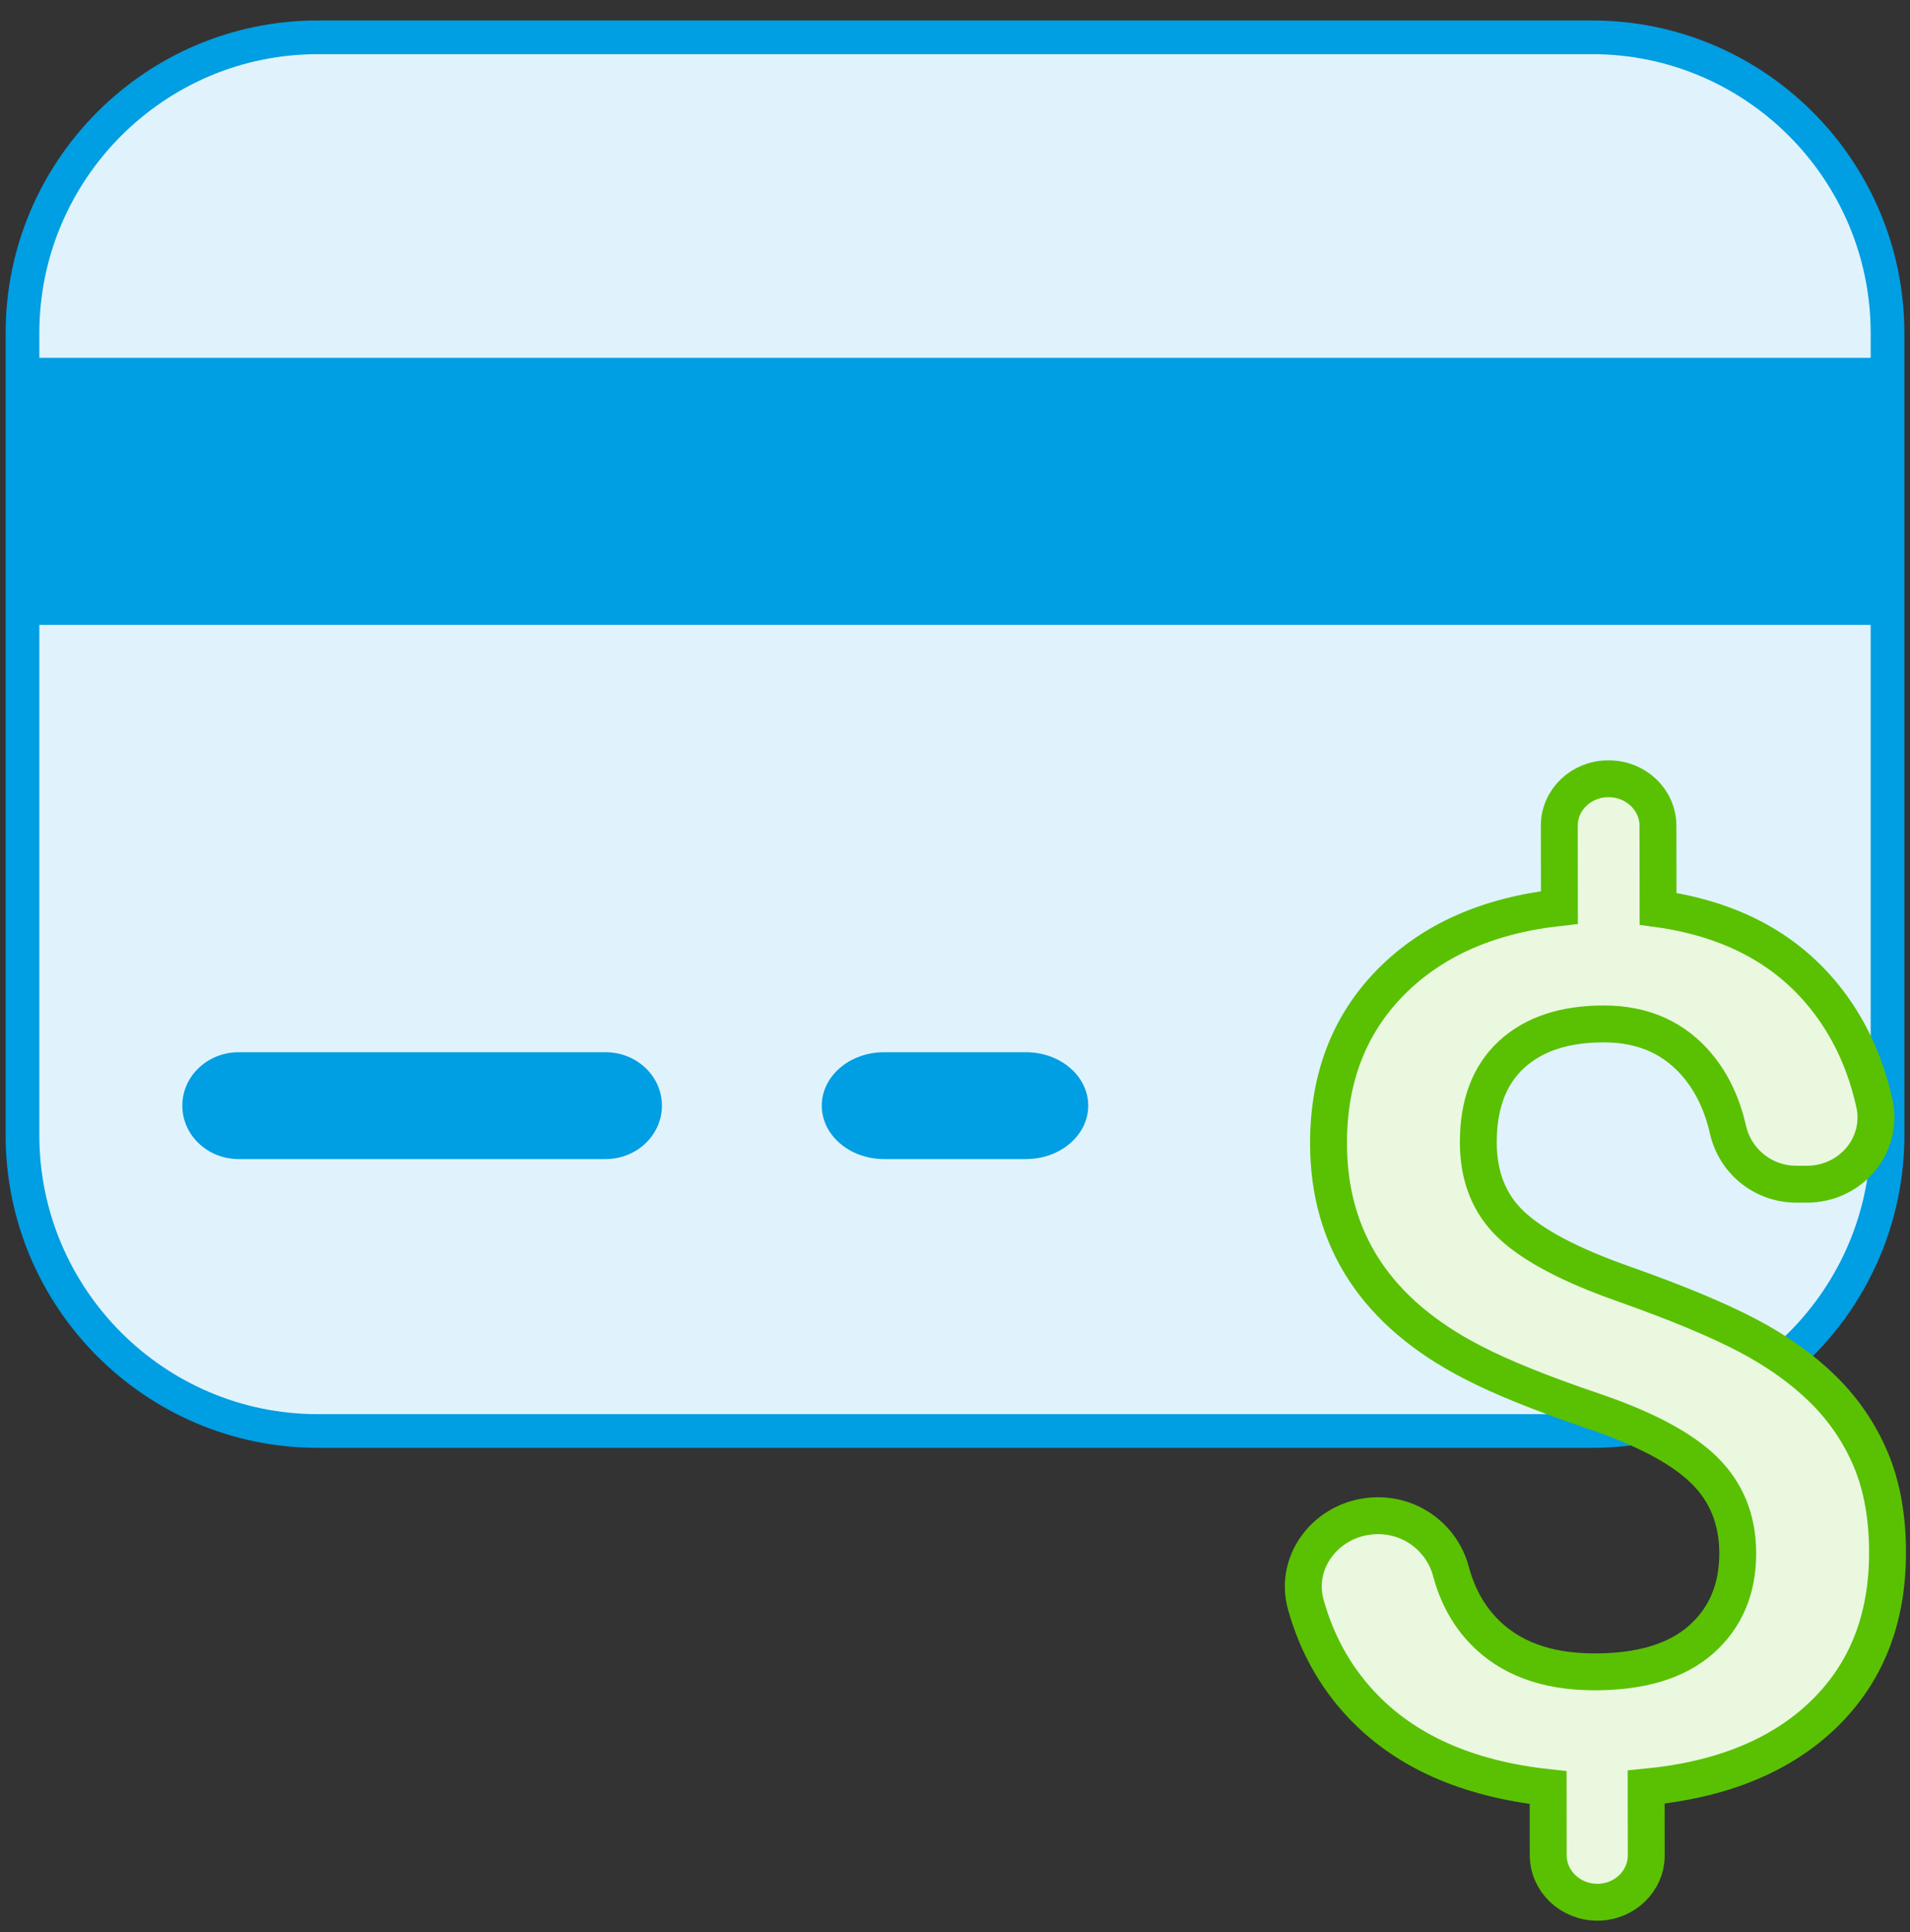
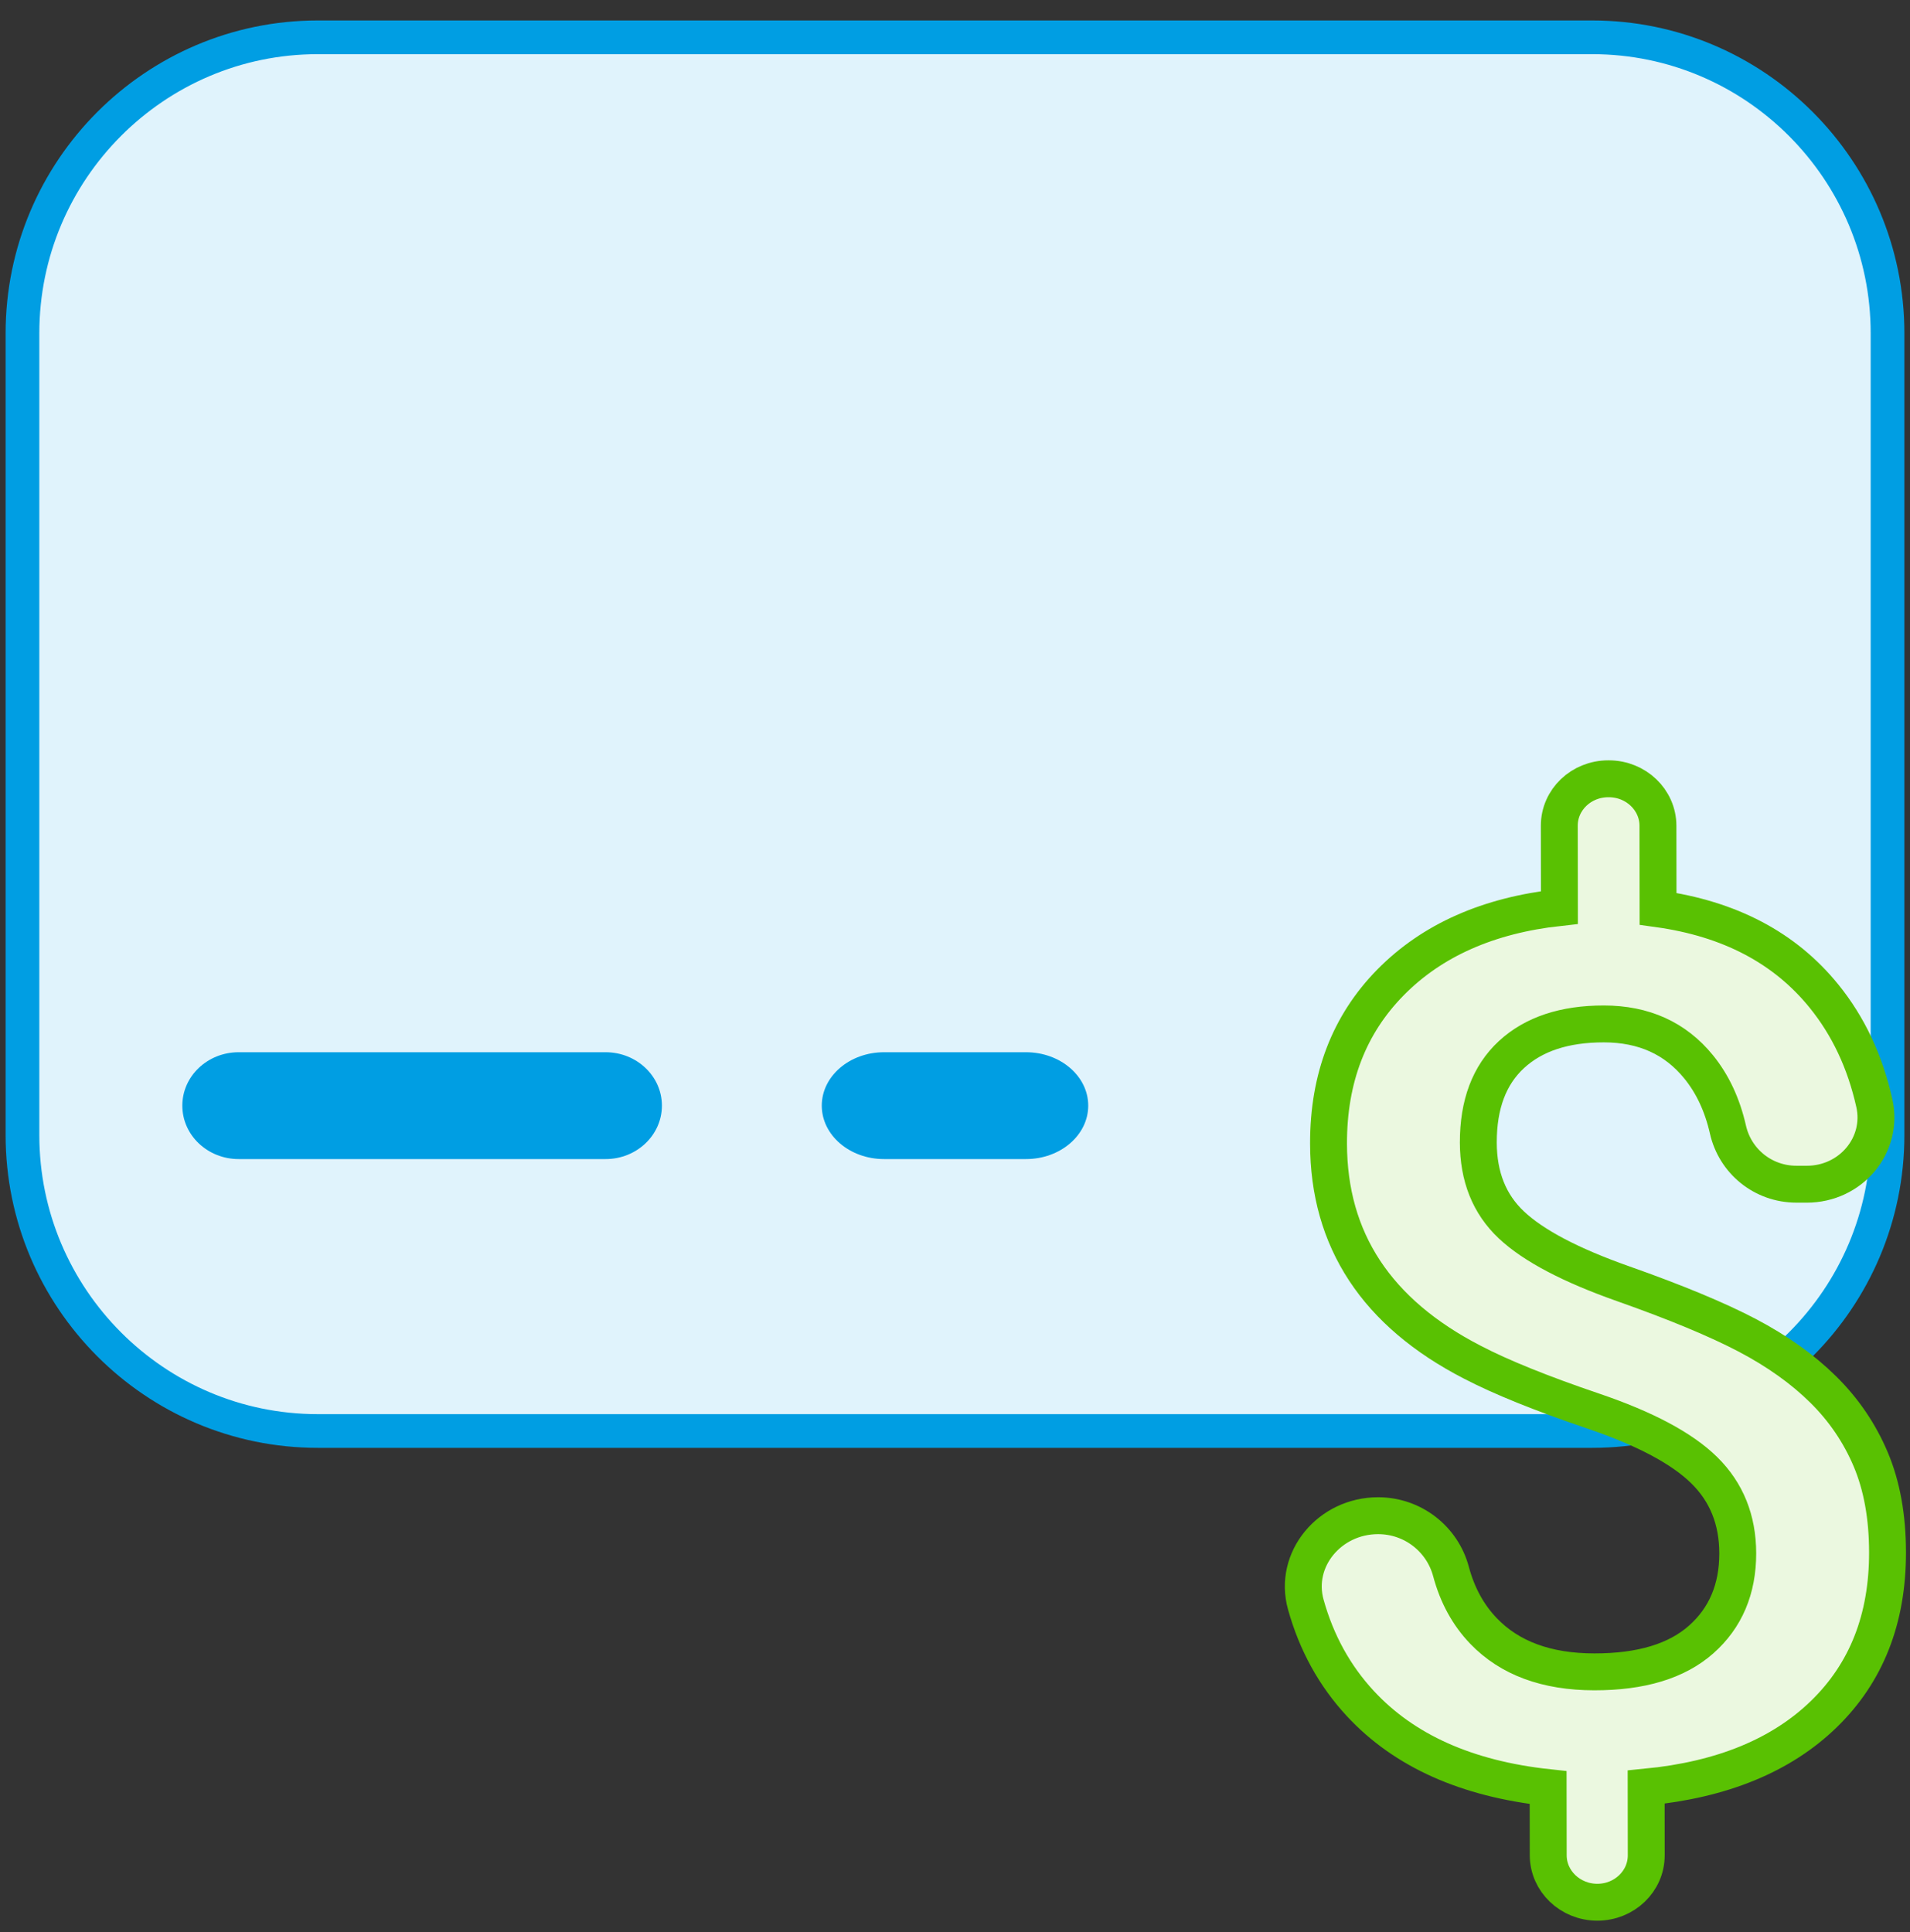
<svg xmlns="http://www.w3.org/2000/svg" width="85px" height="86px" viewBox="0 0 85 86" version="1.1">
  <rect x="0" y="0" width="85" height="86" fill="#333333" stroke="none" />
  <title>Group 47</title>
  <desc>Created with Sketch.</desc>
  <g id="🧰-Backup" stroke="none" stroke-width="1" fill="none" fill-rule="evenodd">
    <g id="Experimentos" transform="translate(-251, -3564)">
      <g id="Group-47" transform="translate(252, 3565)">
        <g id="Group-5">
          <g id="Group-19" transform="translate(0, 0.661)">
            <path d="M13.14,62.027 C5.895,62.027 0,56.12 0,48.858 L0,13.169 C0,5.908 5.895,5.32907052e-14 13.14,5.32907052e-14 L69.86,5.32907052e-14 C77.105,5.32907052e-14 83,5.908 83,13.169 L83,48.858 C83,56.12 77.105,62.027 69.86,62.027 L13.14,62.027 Z" id="Fill-1" stroke="#009EE3" stroke-width="1.5" fill="#E0F3FC" transform="translate(41.5, 31.014) rotate(-360) translate(-41.5, -31.014) " />
-             <polygon id="Fill-6" fill="#009EE3" transform="translate(41.5, 20.208) rotate(-360) translate(-41.5, -20.208) " points="0 26.151 83 26.151 83 14.264 0 14.264" />
            <path d="M44.658,45.17 L38.342,45.17 C36.812,45.17 35.571,46.234 35.571,47.547 C35.571,48.86 36.812,49.925 38.342,49.925 L44.658,49.925 C46.188,49.925 47.429,48.86 47.429,47.547 C47.429,46.234 46.188,45.17 44.658,45.17" id="Fill-9" fill="#009EE3" transform="translate(41.5, 47.547) rotate(-360) translate(-41.5, -47.547) " />
            <path d="M25.95,45.17 L9.621,45.17 C8.236,45.17 7.114,46.234 7.114,47.547 C7.114,48.86 8.236,49.925 9.621,49.925 L25.95,49.925 C27.334,49.925 28.457,48.86 28.457,47.547 C28.457,46.234 27.334,45.17 25.95,45.17" id="Fill-10" fill="#009EE3" transform="translate(17.786, 47.547) rotate(-360) translate(-17.786, -47.547) " />
          </g>
          <path d="M76.334,68.132 C76.332,66.642 75.836,65.41 74.847,64.437 C73.859,63.463 72.212,62.585 69.906,61.802 C67.601,61.02 65.807,60.295 64.526,59.628 C60.262,57.432 58.128,54.188 58.123,49.894 C58.119,46.985 59.04,44.593 60.885,42.72 C62.73,40.847 65.234,39.737 68.398,39.39 L68.393,35.749 C68.392,34.594 69.368,33.66 70.572,33.661 L70.6,33.661 C71.805,33.662 72.782,34.599 72.783,35.753 L72.788,39.447 C75.971,39.889 78.432,41.184 80.172,43.333 C81.257,44.671 82.004,46.261 82.414,48.099 C82.828,49.954 81.378,51.707 79.399,51.705 L78.941,51.704 C77.45,51.702 76.215,50.673 75.899,49.276 C75.649,48.176 75.214,47.244 74.593,46.481 C73.558,45.209 72.153,44.573 70.379,44.571 C68.624,44.569 67.253,45.023 66.266,45.933 C65.279,46.844 64.787,48.149 64.789,49.848 C64.791,51.373 65.282,52.596 66.261,53.517 C67.241,54.439 68.902,55.313 71.244,56.138 C73.586,56.965 75.425,57.73 76.761,58.431 C78.097,59.134 79.222,59.937 80.138,60.841 C81.054,61.745 81.759,62.784 82.255,63.958 C82.75,65.133 82.998,66.509 83,68.086 C83.004,71.048 82.06,73.448 80.169,75.286 C78.278,77.124 75.641,78.208 72.258,78.537 L72.262,81.574 C72.263,82.728 71.288,83.662 70.083,83.661 C68.879,83.66 67.901,82.723 67.9,81.569 L67.896,78.559 C64.274,78.169 61.488,76.922 59.538,74.817 C58.395,73.583 57.585,72.114 57.111,70.411 C56.553,68.409 58.17,66.456 60.331,66.458 C61.881,66.46 63.187,67.499 63.572,68.938 C63.854,69.994 64.338,70.878 65.021,71.589 C66.184,72.8 67.826,73.406 69.947,73.408 C72.033,73.411 73.619,72.931 74.706,71.968 C75.792,71.006 76.335,69.726 76.334,68.132" id="Fill-6-Copy" stroke="#59C102" stroke-width="1.642" fill="#EBF8E0" />
        </g>
      </g>
    </g>
  </g>
</svg>